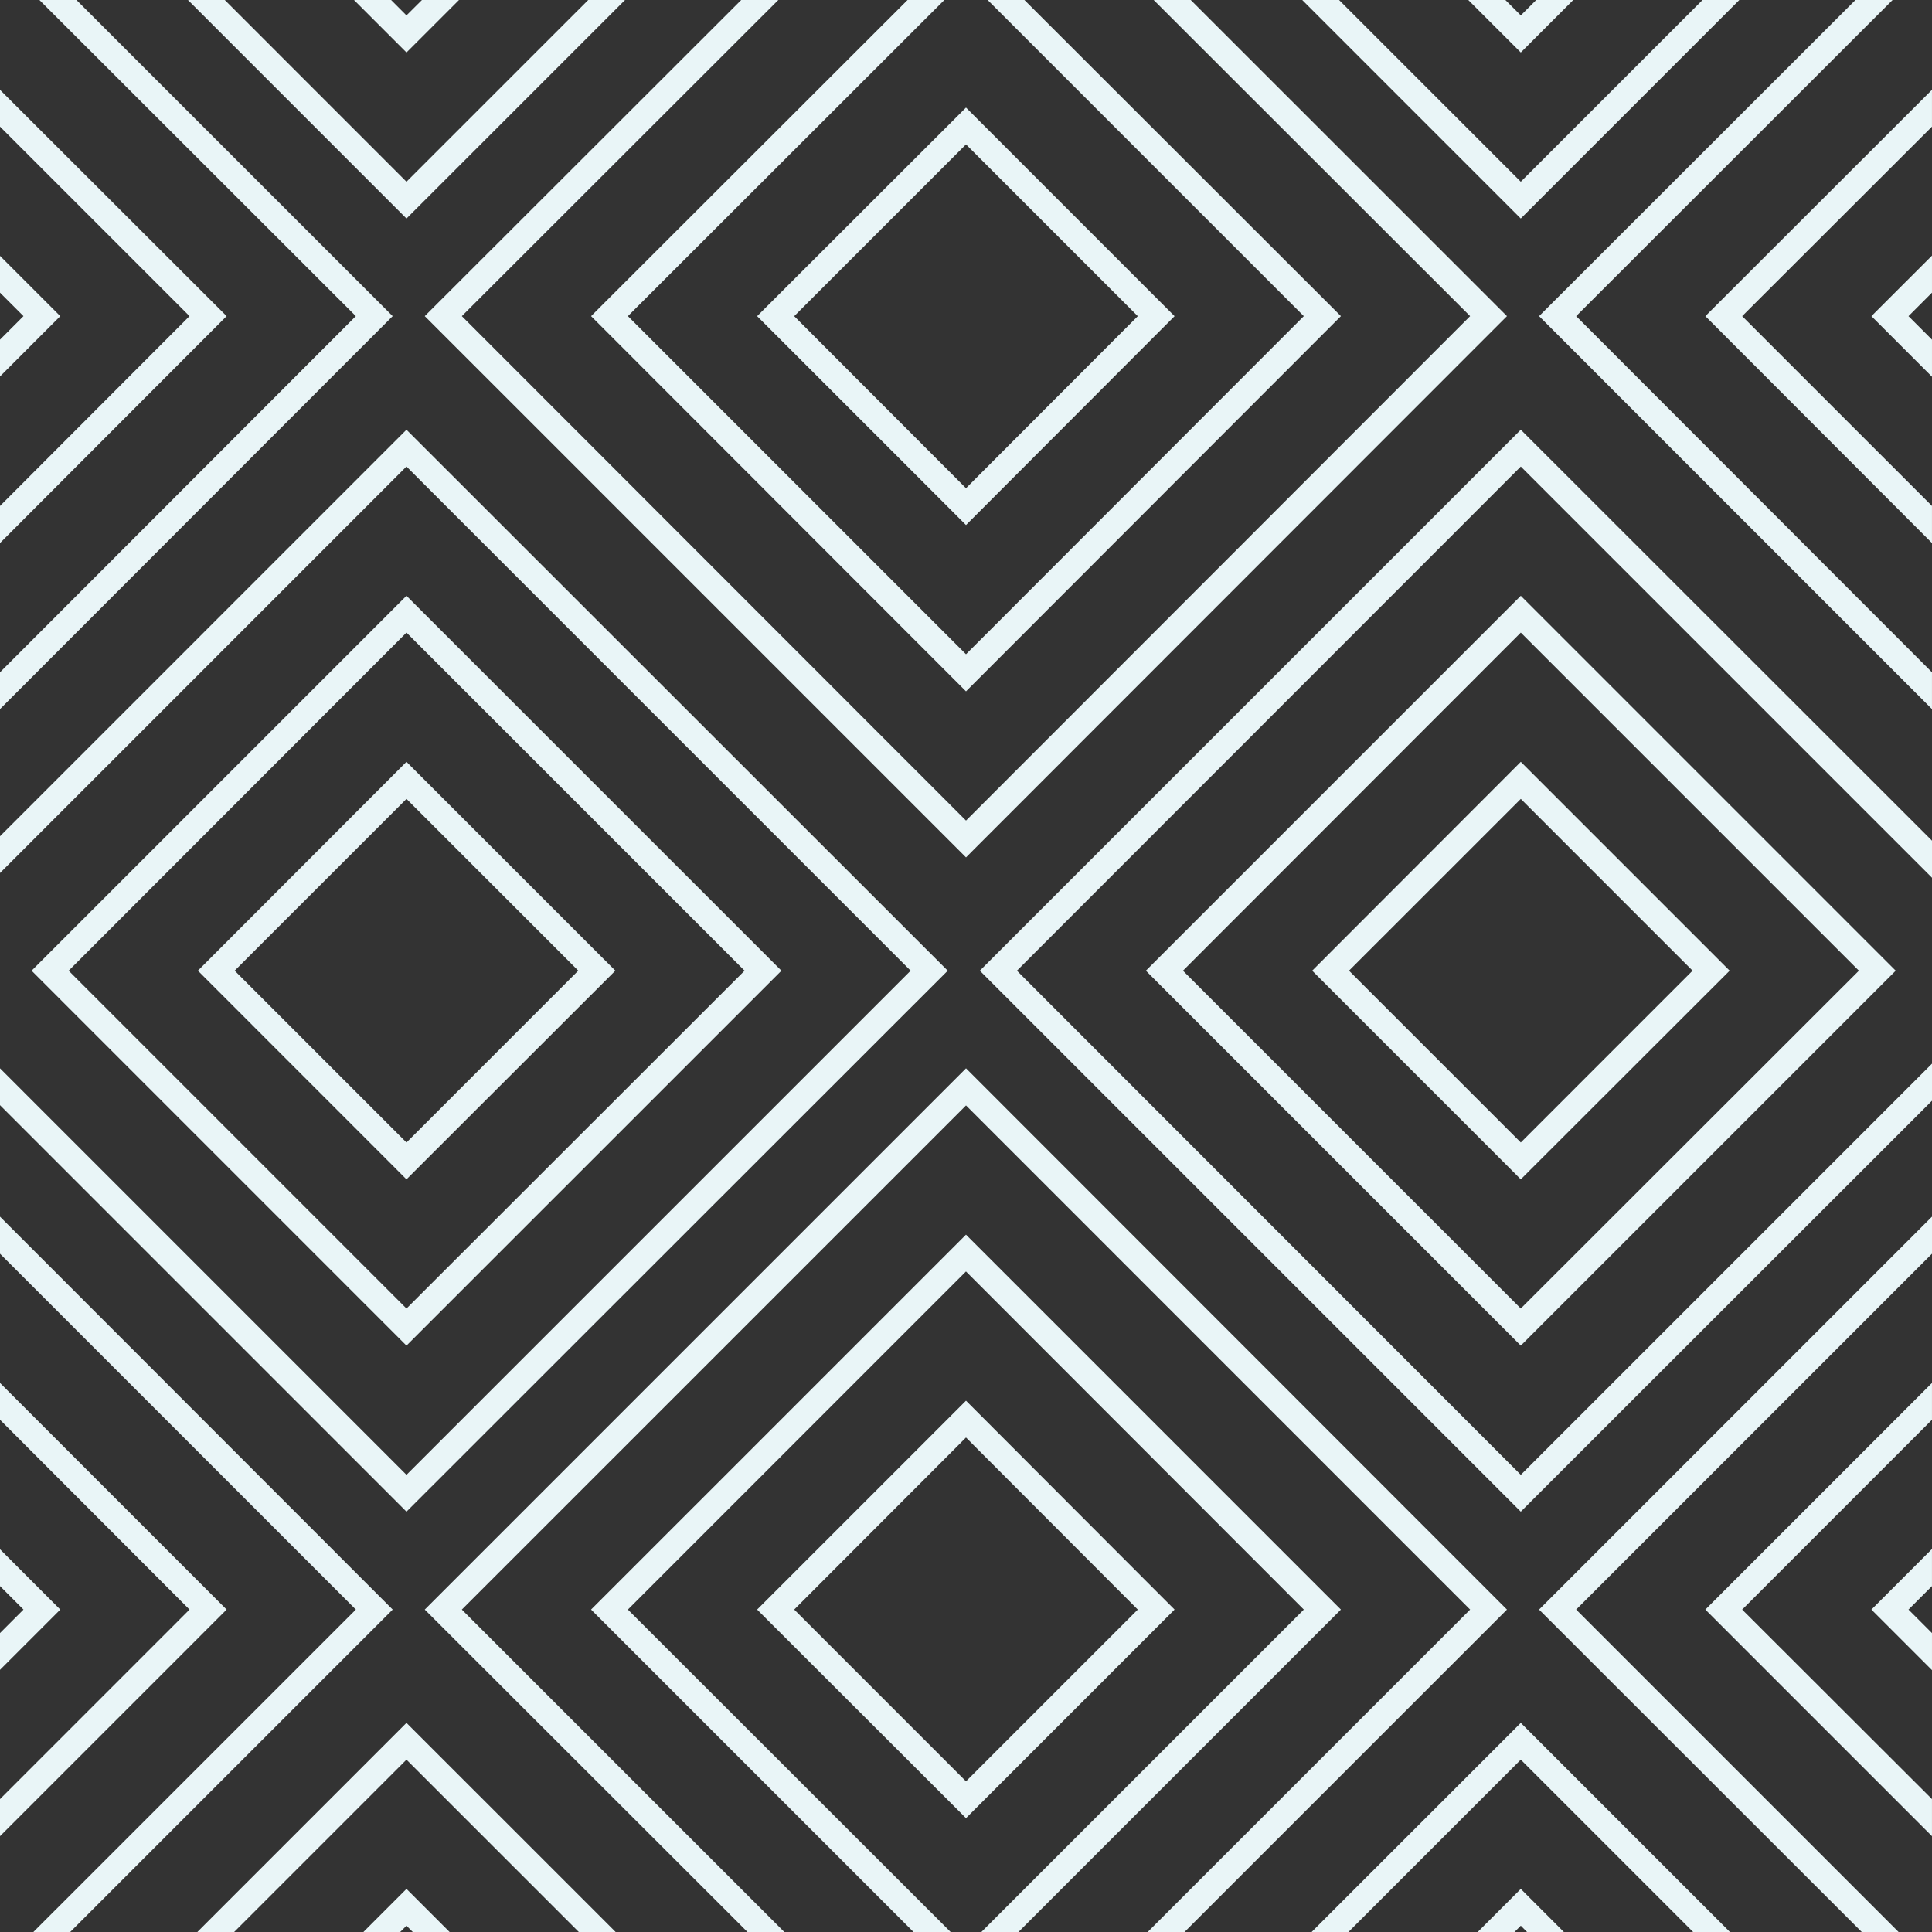
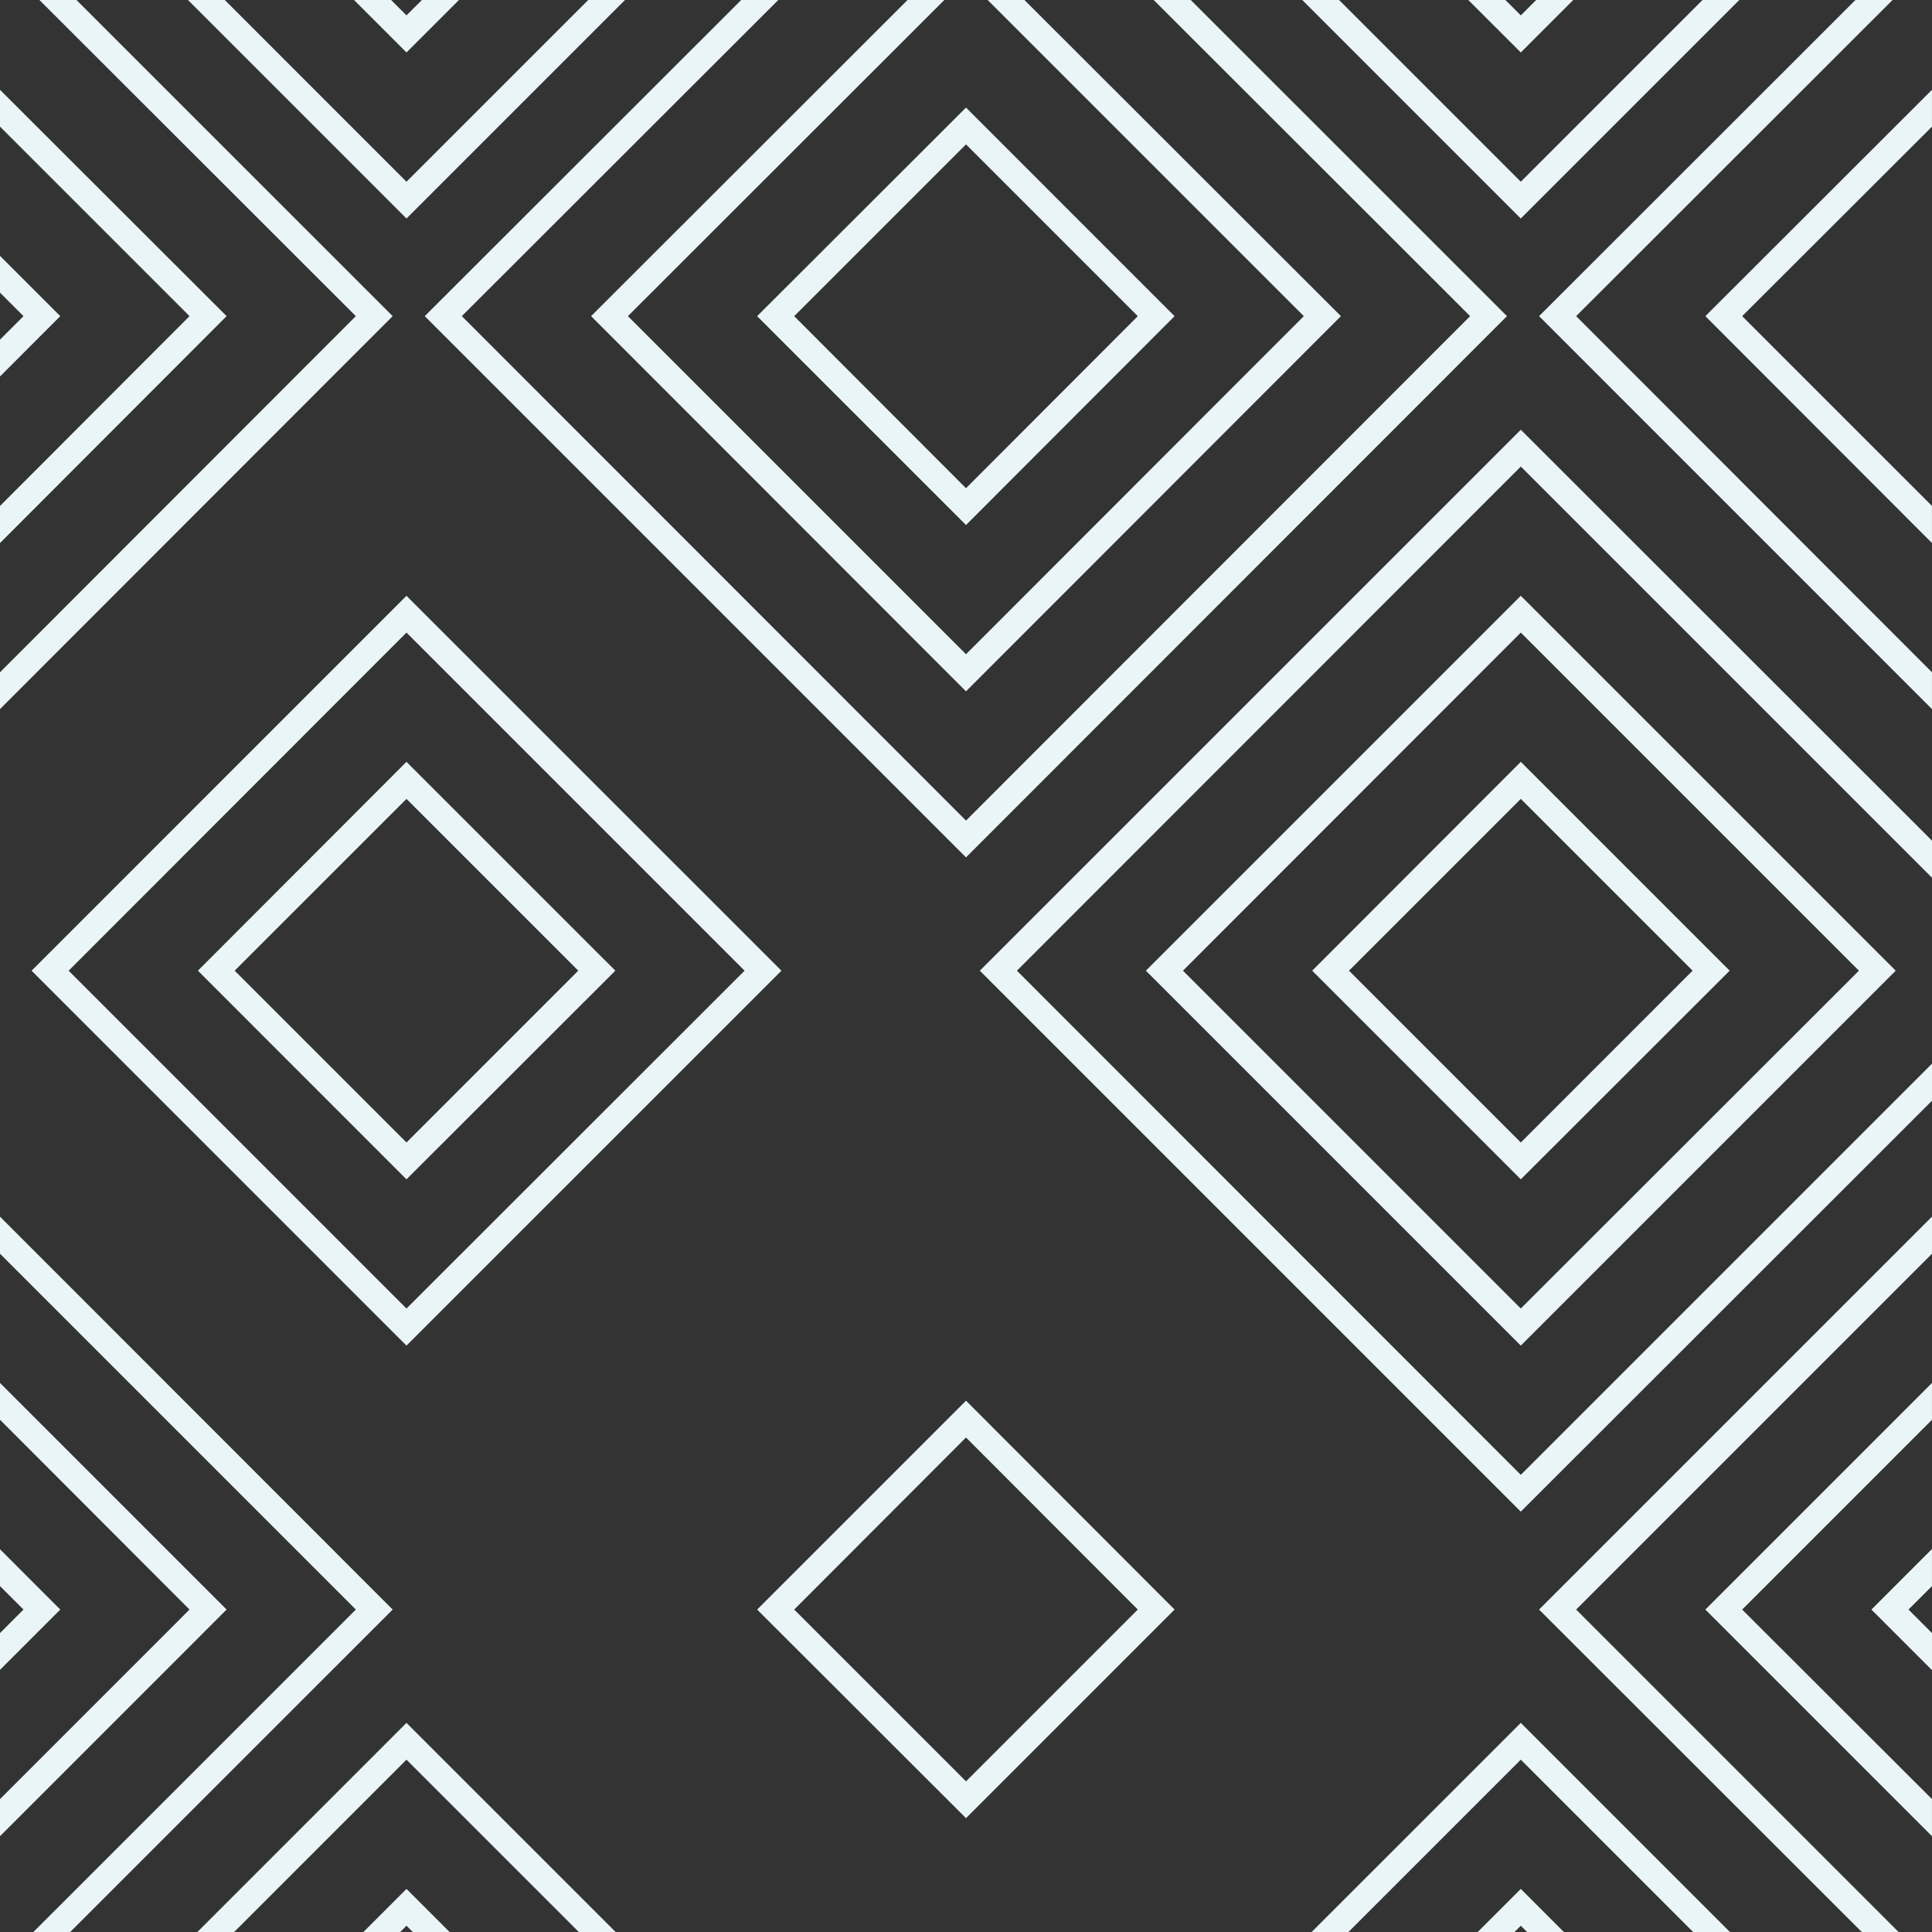
<svg xmlns="http://www.w3.org/2000/svg" width="200" height="200" viewBox="0 0 200 200">
  <rect x="0" y="0" width="200" height="200" fill="#333333" stroke="none" />
  <g id="Group_2737" data-name="Group 2737" transform="translate(-603 -3055)">
    <g id="Group_2736" data-name="Group 2736" transform="translate(603 3055)">
      <path id="Path_5099" data-name="Path 5099" d="M91.315,0,72.5,18.811,53.693,0H49.879L72.5,22.622,95.123,0Z" transform="translate(84.93 0)" fill="#e9f5f7" />
      <path id="Path_5100" data-name="Path 5100" d="M63.269,0,61.674,1.592,60.08,0H56.239l5.435,5.432L67.1,0Z" transform="translate(95.759 0)" fill="#e9f5f7" />
      <path id="Path_5101" data-name="Path 5101" d="M48.632,0,29.819,18.811,11.011,0H7.2L29.819,22.622,52.44,0Z" transform="translate(12.259 0)" fill="#e9f5f7" />
      <path id="Path_5102" data-name="Path 5102" d="M20.589,0l-1.6,1.592L17.4,0H13.559l5.432,5.432L24.424,0Z" transform="translate(23.088 0)" fill="#e9f5f7" />
      <path id="Path_5103" data-name="Path 5103" d="M91.7,0,58.95,32.727,99.623,73.406V69.595L62.788,32.727,95.542,0Z" transform="translate(100.375 0)" fill="#e9f5f7" />
      <path id="Path_5104" data-name="Path 5104" d="M65.319,26.872,88.779,50.359V46.521L69.13,26.872,88.779,7.253V3.44Z" transform="translate(111.219 5.856)" fill="#e9f5f7" />
-       <path id="Path_5105" data-name="Path 5105" d="M71.68,16.058l6.27,6.27V18.491l-2.432-2.432,2.432-2.432V9.791Z" transform="translate(122.049 16.67)" fill="#e9f5f7" />
      <path id="Path_5106" data-name="Path 5106" d="M91.729,0l32.757,32.727L72.3,84.946,20.107,32.727,52.866,0H49.029L16.269,32.727,72.3,88.757l56-56.03L95.566,0Z" transform="translate(27.701 0)" fill="#e9f5f7" />
      <path id="Path_5107" data-name="Path 5107" d="M63.694,0,96.421,32.727l-34.97,35-35-35L59.207,0H55.4L22.64,32.727,61.451,71.568l38.811-38.841L67.5,0Z" transform="translate(38.549 0)" fill="#e9f5f7" />
      <path id="Path_5108" data-name="Path 5108" d="M50.622,4.12,29,25.715,50.622,47.336,72.214,25.715ZM32.838,25.715,50.622,7.931,68.405,25.715,50.622,43.525Z" transform="translate(49.378 7.015)" fill="#e9f5f7" />
      <path id="Path_5109" data-name="Path 5109" d="M4.081,0,36.835,32.727,0,69.595v3.811L40.649,32.727,7.916,0Z" transform="translate(0 0)" fill="#e9f5f7" />
      <path id="Path_5110" data-name="Path 5110" d="M0,7.251,19.619,26.87,0,46.521v3.838L23.459,26.87,0,3.44Z" transform="translate(0 5.857)" fill="#e9f5f7" />
      <path id="Path_5111" data-name="Path 5111" d="M0,13.609l2.43,2.432L0,18.474v3.811l6.241-6.243L0,9.8Z" transform="translate(0 16.687)" fill="#e9f5f7" />
      <path id="Path_5112" data-name="Path 5112" d="M37.529,72.46l56,56L136.1,85.92V82.082L93.532,124.649,41.37,72.46,93.532,20.271,136.1,62.838V59L93.532,16.46Z" transform="translate(63.901 28.026)" fill="#e9f5f7" />
      <path id="Path_5113" data-name="Path 5113" d="M82.7,22.82,43.89,61.631,82.7,100.442l38.811-38.811ZM47.728,61.631l34.973-35,35,35L82.7,96.6Z" transform="translate(74.732 38.855)" fill="#e9f5f7" />
      <path id="Path_5114" data-name="Path 5114" d="M71.855,29.18,50.26,50.8,71.855,72.4,93.476,50.8ZM54.071,50.8,71.855,33.018,89.638,50.8,71.855,68.585Z" transform="translate(85.578 49.684)" fill="#e9f5f7" />
-       <path id="Path_5115" data-name="Path 5115" d="M0,58.541v3.808L42.078,20.268,94.27,72.46,42.078,124.649,0,82.566v3.814L42.078,128.46l56.03-56-56.03-56Z" transform="translate(0 28.026)" fill="#e9f5f7" />
      <path id="Path_5116" data-name="Path 5116" d="M40.018,22.82,1.21,61.631l38.808,38.811L78.832,61.631ZM5.048,61.631l34.97-35,35,35-35,34.973Z" transform="translate(2.06 38.855)" fill="#e9f5f7" />
      <path id="Path_5117" data-name="Path 5117" d="M29.172,29.18,7.58,50.8,29.172,72.4,50.794,50.8ZM11.388,50.8,29.172,33.018,46.956,50.8,29.172,68.585Z" transform="translate(12.906 49.684)" fill="#e9f5f7" />
      <path id="Path_5118" data-name="Path 5118" d="M58.95,87.276l33.405,33.378h3.811L62.788,87.276,99.626,50.438V46.6Z" transform="translate(100.374 79.346)" fill="#e9f5f7" />
      <path id="Path_5119" data-name="Path 5119" d="M65.319,76.43,88.779,99.889V96.049L69.13,76.43,88.779,56.781V52.97Z" transform="translate(111.219 90.192)" fill="#e9f5f7" />
      <path id="Path_5120" data-name="Path 5120" d="M71.68,65.6l6.27,6.27V68.033L75.517,65.6l2.432-2.432V59.33Z" transform="translate(122.049 101.021)" fill="#e9f5f7" />
-       <path id="Path_5121" data-name="Path 5121" d="M16.269,96.949l33.408,33.378h3.811L20.107,96.949,72.3,44.76l52.186,52.189L91.107,130.327h3.814L128.3,96.949l-56-56.03Z" transform="translate(27.702 69.673)" fill="#e9f5f7" />
-       <path id="Path_5122" data-name="Path 5122" d="M22.639,86.1l33.378,33.378h3.841L26.45,86.1l35-35,34.973,35L63.045,119.479h3.838L100.261,86.1,61.45,47.29Z" transform="translate(38.548 80.521)" fill="#e9f5f7" />
      <path id="Path_5123" data-name="Path 5123" d="M50.622,53.65,29,75.272,50.622,96.866,72.214,75.272ZM32.838,75.272,50.622,57.461,68.405,75.272,50.622,93.055Z" transform="translate(49.378 91.349)" fill="#e9f5f7" />
      <path id="Path_5124" data-name="Path 5124" d="M0,50.436,36.838,87.274,3.457,120.652H7.268L40.649,87.274,0,46.6Z" transform="translate(0 79.347)" fill="#e9f5f7" />
      <path id="Path_5125" data-name="Path 5125" d="M0,56.781,19.619,76.429,0,96.051v3.838L23.459,76.429,0,52.97Z" transform="translate(0 90.192)" fill="#e9f5f7" />
      <path id="Path_5126" data-name="Path 5126" d="M0,63.151l2.43,2.432L0,68.016v3.808l6.241-6.241L0,59.34Z" transform="translate(0 101.038)" fill="#e9f5f7" />
      <path id="Path_5127" data-name="Path 5127" d="M50.239,87.639H54.05L71.89,69.8,89.728,87.639h3.811L71.89,65.99Z" transform="translate(85.542 112.361)" fill="#e9f5f7" />
      <path id="Path_5128" data-name="Path 5128" d="M56.6,76.809H60.41l.651-.649.646.649h3.811L61.061,72.35Z" transform="translate(96.372 123.19)" fill="#e9f5f7" />
      <path id="Path_5129" data-name="Path 5129" d="M7.56,87.639h3.808L29.206,69.8,47.046,87.639h3.811L29.206,65.99Z" transform="translate(12.872 112.361)" fill="#e9f5f7" />
      <path id="Path_5130" data-name="Path 5130" d="M13.92,76.809h3.808l.649-.649.649.649h3.811L18.377,72.35Z" transform="translate(23.702 123.19)" fill="#e9f5f7" />
    </g>
  </g>
</svg>